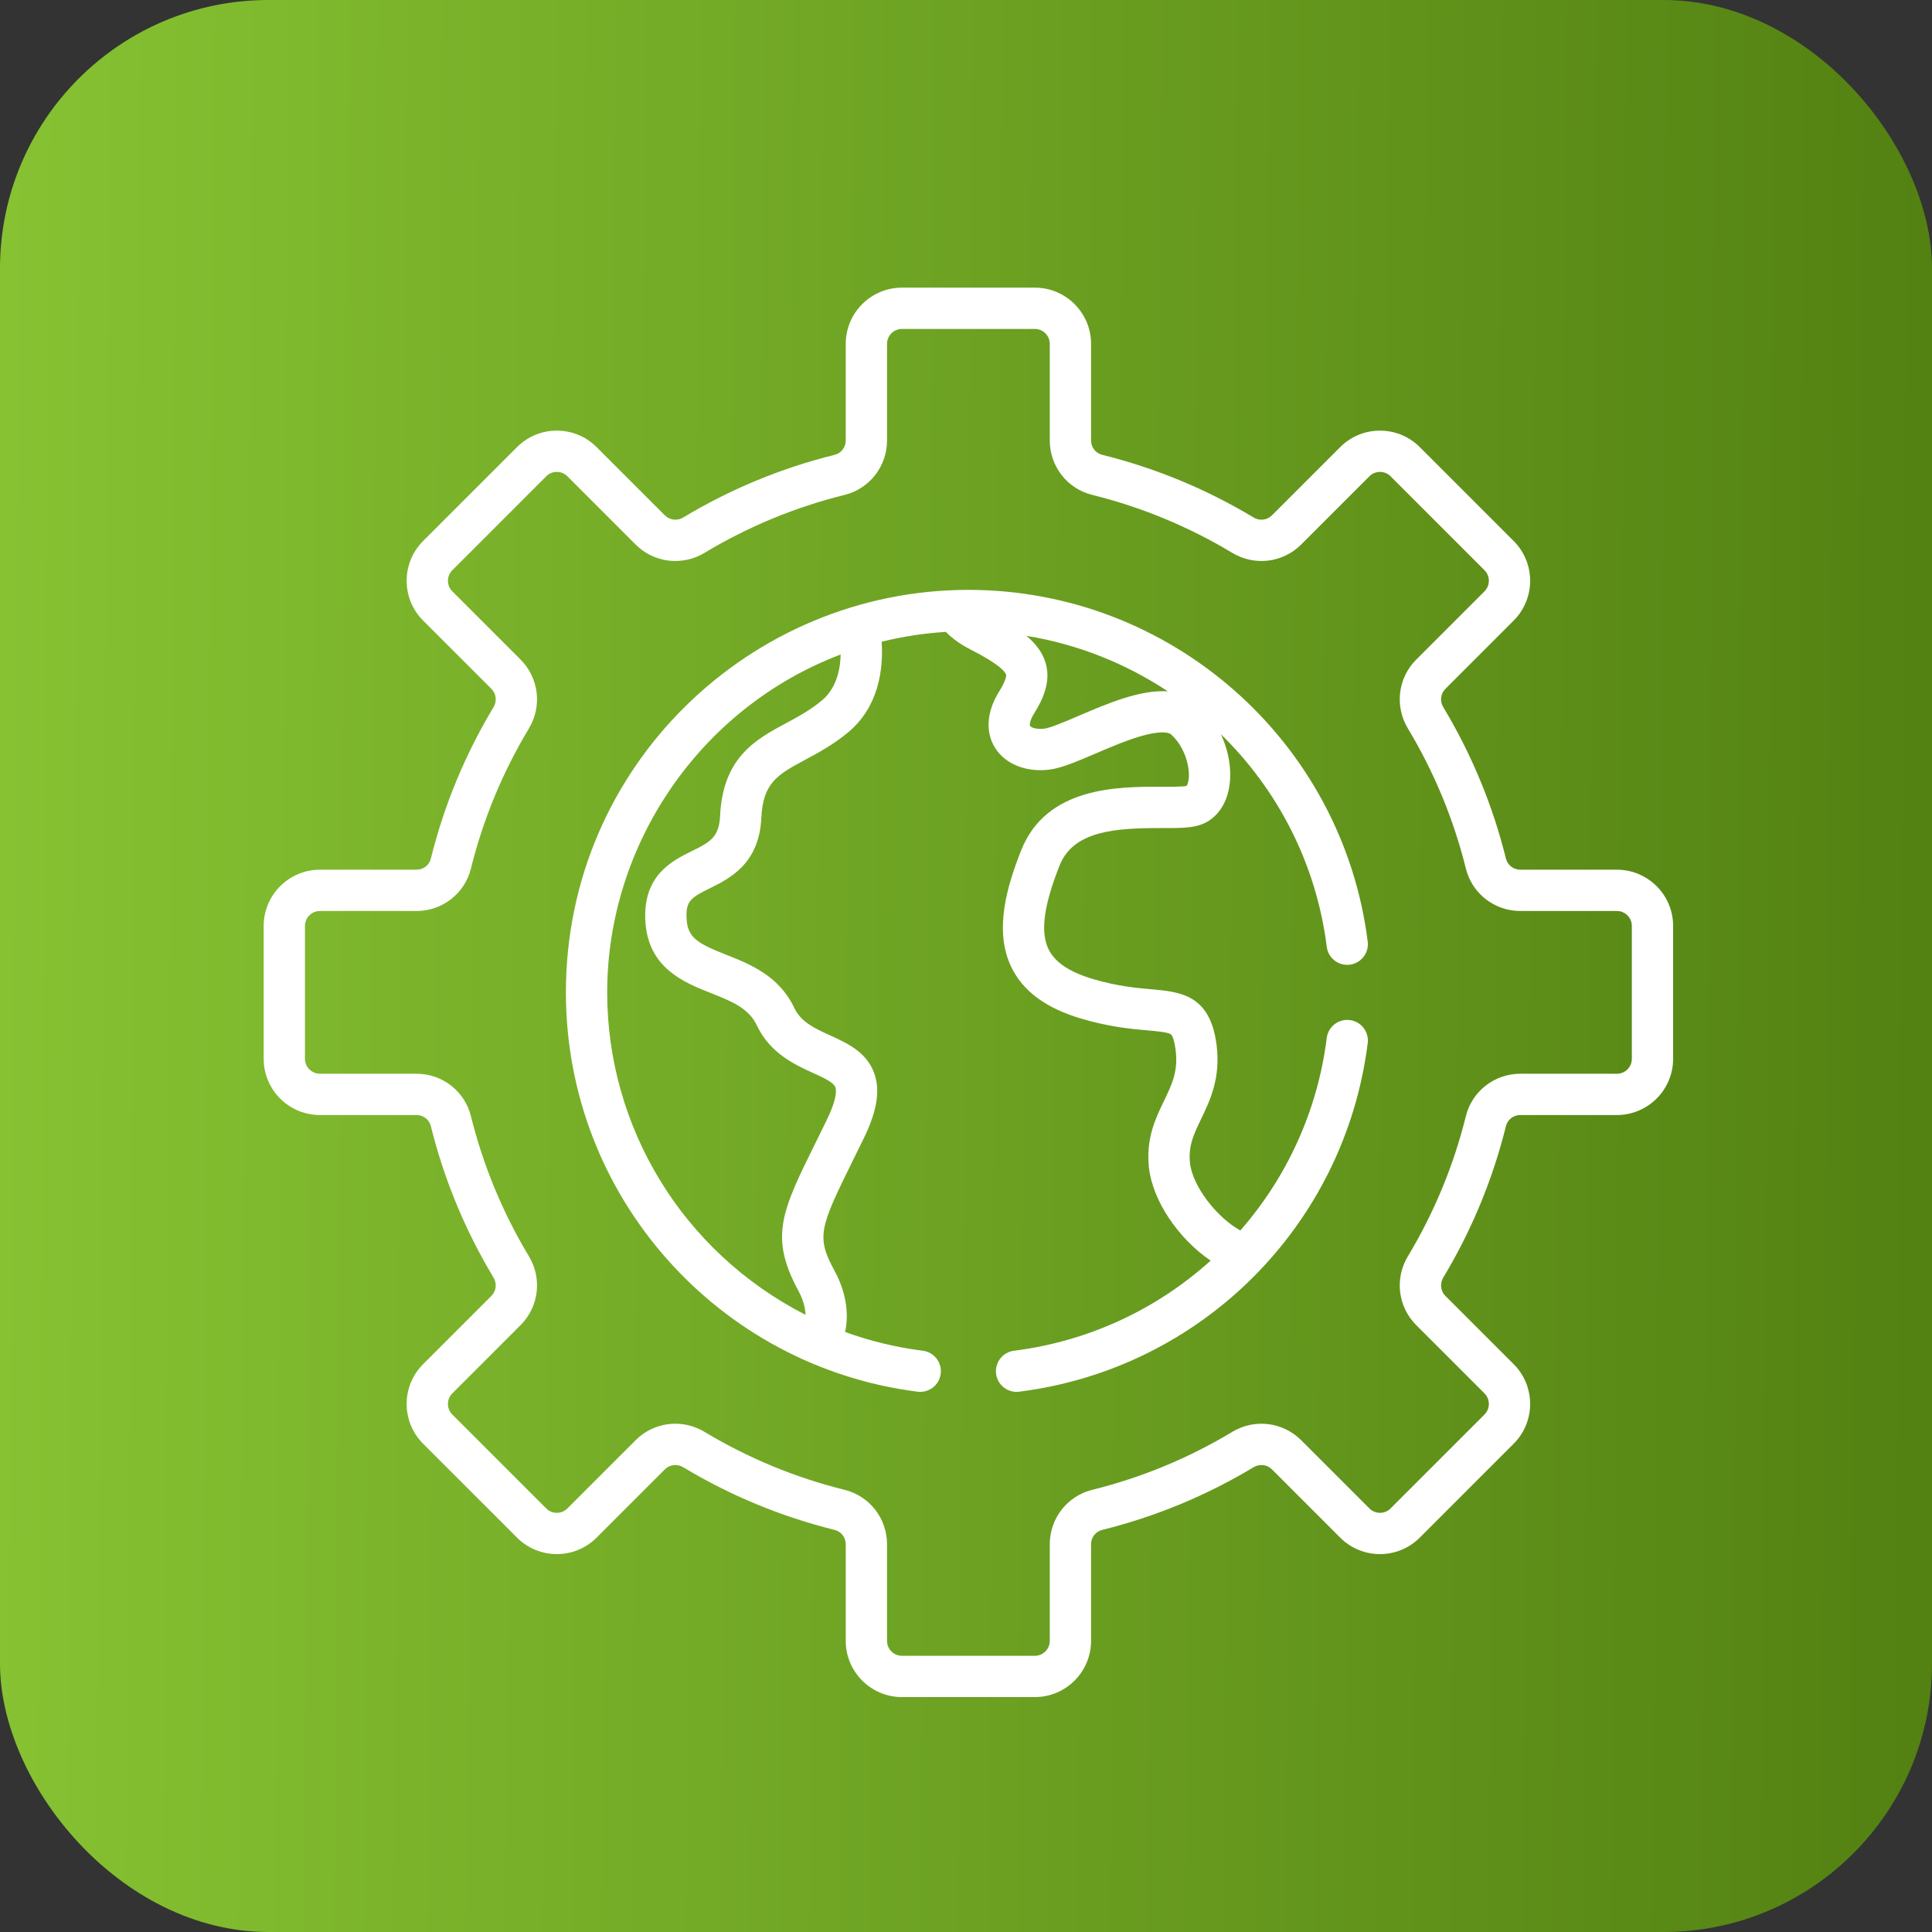
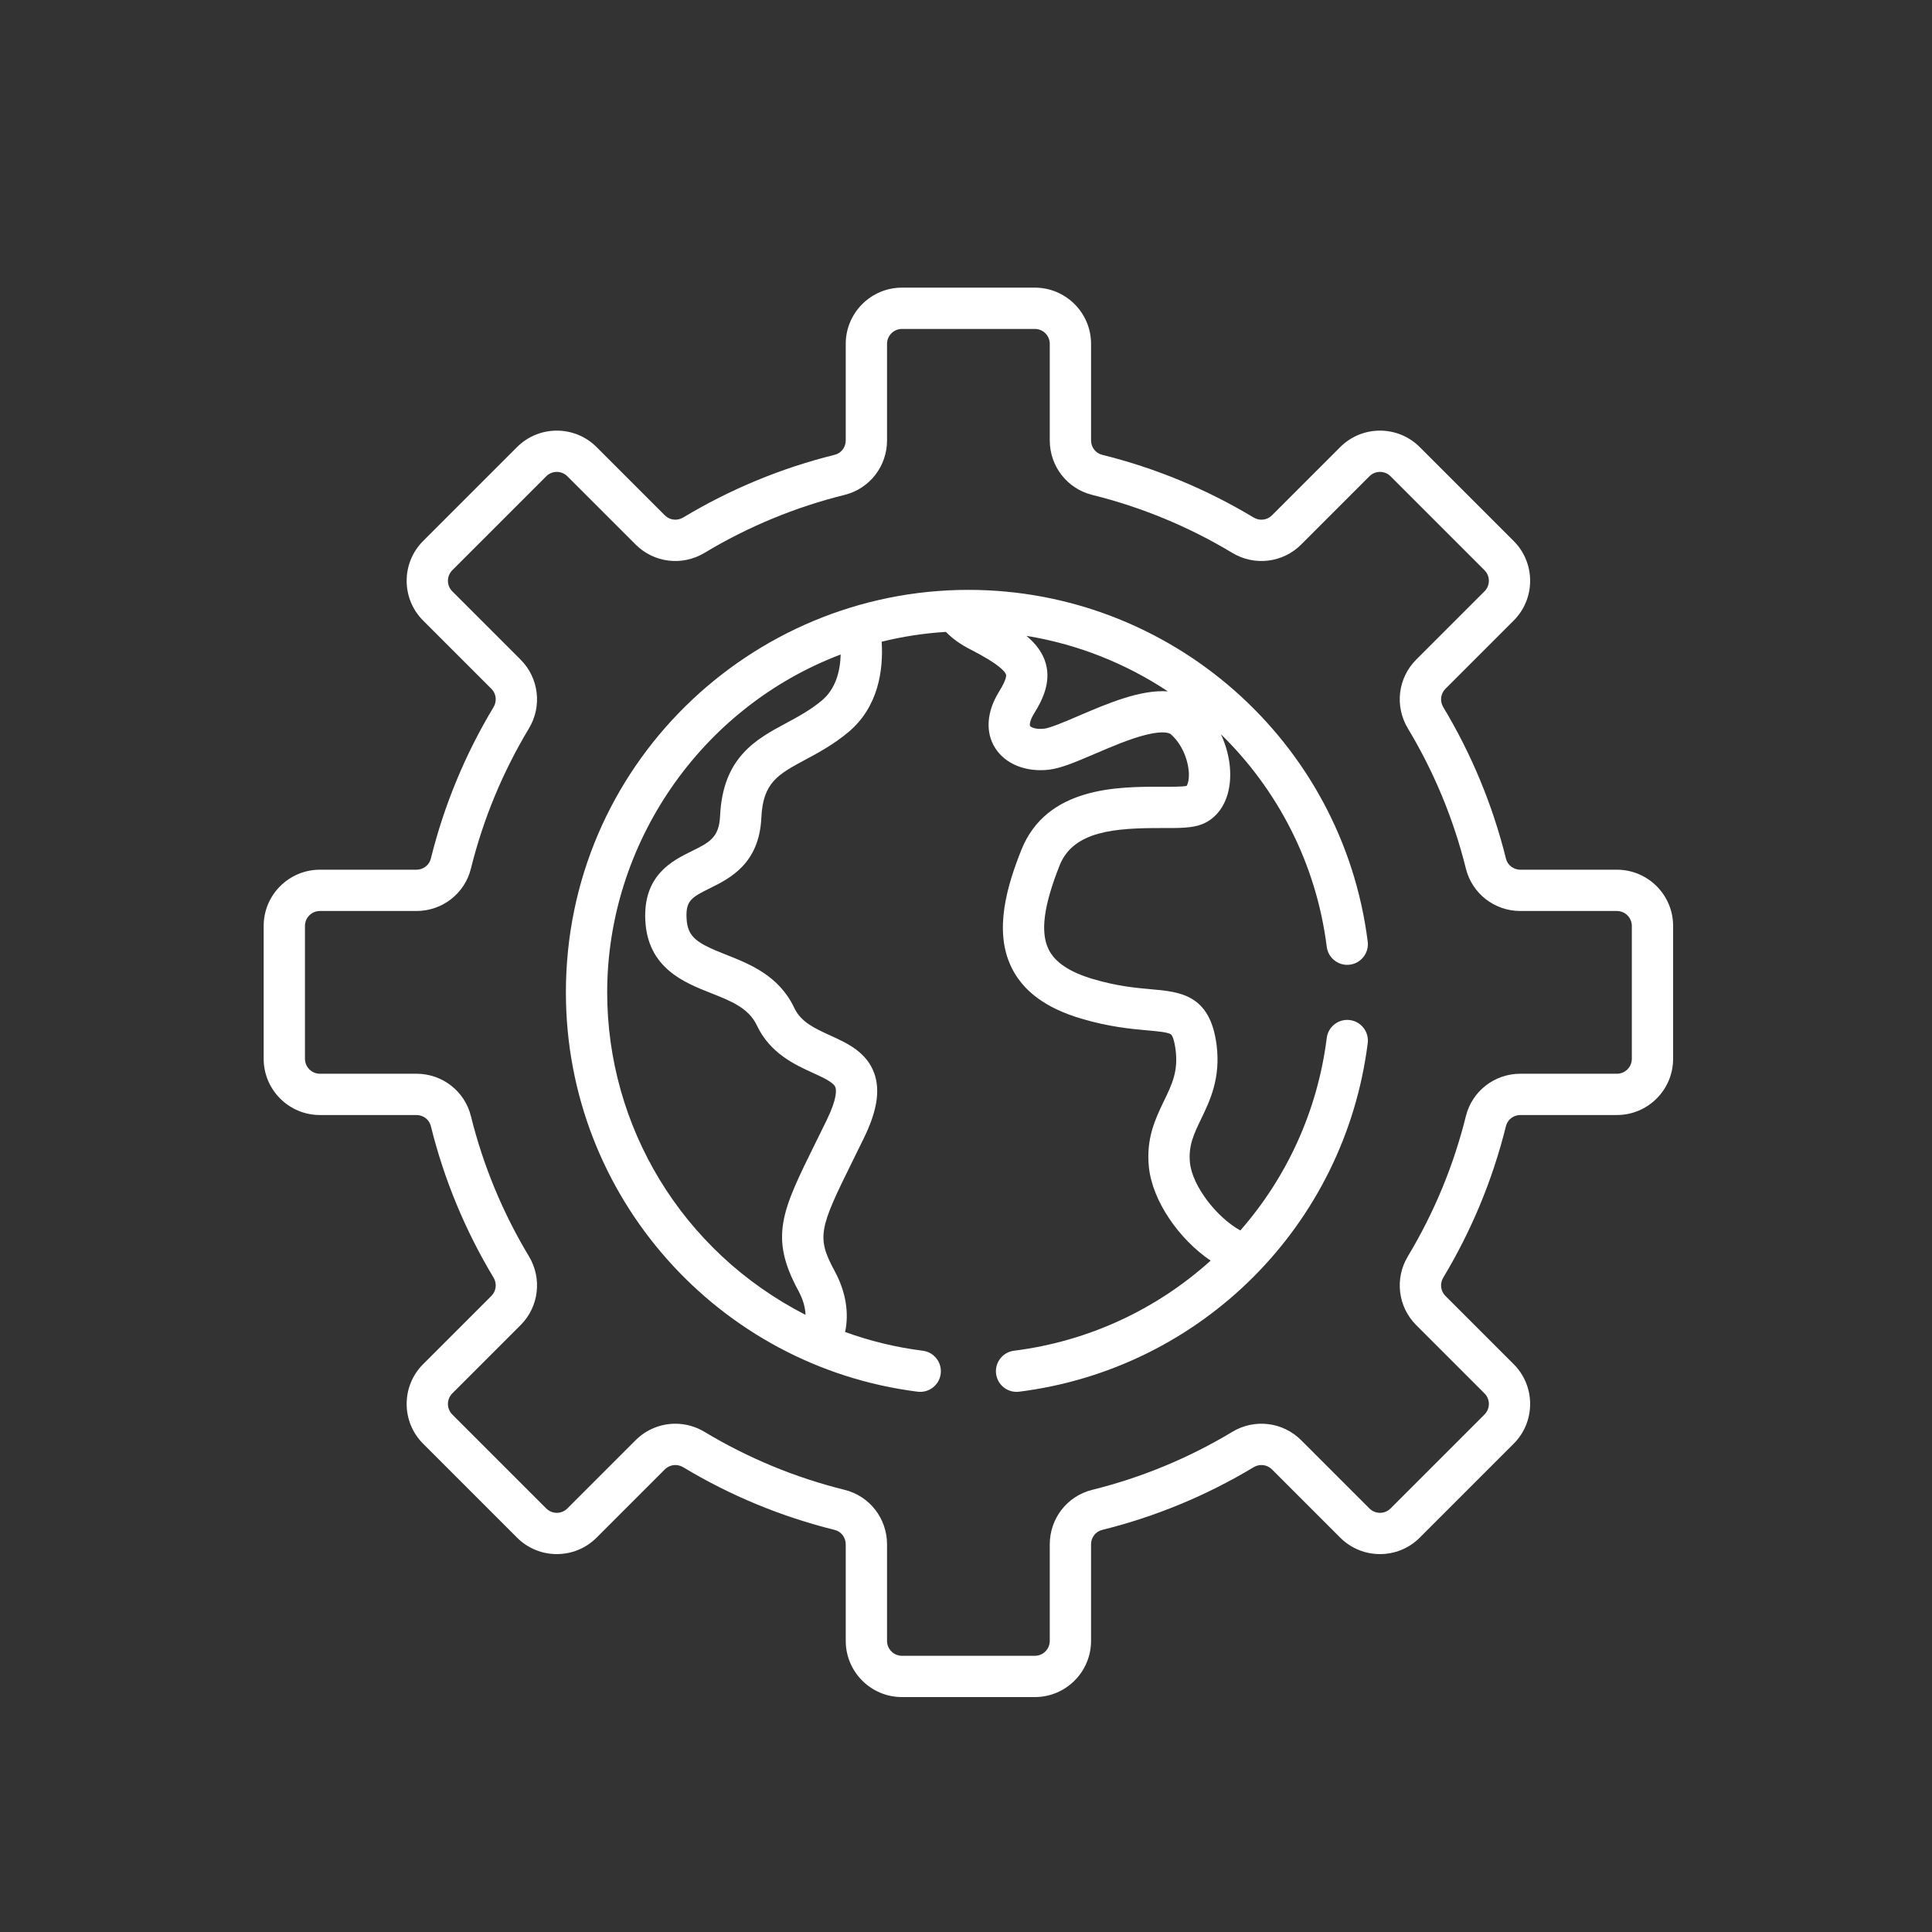
<svg xmlns="http://www.w3.org/2000/svg" width="403" height="403" viewBox="0 0 403 403" fill="none">
  <rect x="0" y="0" width="403" height="403" fill="#333333" stroke="none" />
-   <rect width="403" height="403" rx="56" fill="url(#paint0_linear_287_66)" />
  <g clip-path="url(#clip0_287_66)">
    <path d="M337.276 181.415H317.137C315.704 181.415 314.468 180.467 314.132 179.11C311.373 167.976 306.971 157.341 301.049 147.501C300.305 146.263 300.49 144.693 301.501 143.683L315.747 129.437C320.318 124.865 320.318 117.427 315.747 112.856L296.144 93.254C291.572 88.682 284.135 88.682 279.563 93.254L265.317 107.499C264.307 108.511 262.737 108.695 261.5 107.951C251.661 102.03 241.026 97.628 229.89 94.869C228.534 94.533 227.586 93.297 227.586 91.864V71.724C227.586 65.26 222.326 60 215.861 60H188.14C181.674 60 176.415 65.26 176.415 71.724V91.864C176.415 93.297 175.468 94.532 174.111 94.869C162.976 97.629 152.341 102.03 142.501 107.951C141.264 108.695 139.693 108.511 138.684 107.499L124.438 93.254C119.865 88.683 112.429 88.683 107.856 93.254L88.254 112.856C83.683 117.428 83.683 124.866 88.254 129.437L102.5 143.683C103.511 144.693 103.696 146.264 102.952 147.501C97.03 157.342 92.628 167.976 89.869 179.11C89.533 180.467 88.297 181.415 86.865 181.415H66.725C60.26 181.415 55 186.674 55 193.139V220.86C55 227.326 60.26 232.585 66.725 232.585H86.864C88.297 232.585 89.532 233.532 89.869 234.889C92.628 246.023 97.03 256.658 102.951 266.498C103.696 267.736 103.511 269.306 102.499 270.316L88.254 284.561C83.682 289.133 83.682 296.571 88.254 301.143L107.856 320.745C112.428 325.316 119.865 325.316 124.437 320.745L138.683 306.499C139.693 305.489 141.264 305.303 142.501 306.048C152.341 311.969 162.976 316.371 174.11 319.13C175.466 319.466 176.415 320.702 176.415 322.135V342.274C176.415 348.739 181.674 353.998 188.139 353.998H215.86C222.326 353.998 227.585 348.738 227.585 342.274V322.135C227.585 320.702 228.533 319.466 229.89 319.13C241.024 316.371 251.659 311.969 261.499 306.048C262.736 305.303 264.307 305.489 265.317 306.499L279.562 320.745C284.135 325.316 291.571 325.316 296.144 320.745L315.746 301.143C320.318 296.571 320.318 289.133 315.746 284.561L301.5 270.316C300.489 269.306 300.304 267.736 301.049 266.498C306.971 256.657 311.373 246.023 314.131 234.889C314.468 233.532 315.703 232.585 317.136 232.585H337.275C343.74 232.585 348.999 227.325 348.999 220.86V193.139C349 186.674 343.741 181.415 337.276 181.415ZM340.387 220.861C340.387 222.577 338.991 223.972 337.276 223.972H317.137C311.736 223.972 307.063 227.609 305.772 232.818C303.219 243.117 299.147 252.955 293.669 262.058C290.88 266.692 291.596 272.594 295.41 276.408L309.656 290.653C310.869 291.866 310.869 293.84 309.656 295.053L290.053 314.655C288.841 315.868 286.866 315.868 285.653 314.655L271.408 300.41C267.593 296.595 261.693 295.88 257.058 298.668C247.955 304.147 238.118 308.218 227.819 310.771C222.61 312.061 218.973 316.735 218.973 322.135V342.274C218.973 343.99 217.577 345.386 215.861 345.386H188.14C186.424 345.386 185.028 343.99 185.028 342.274V322.135C185.028 316.734 181.391 312.061 176.183 310.771C165.883 308.218 156.046 304.146 146.943 298.668C145.054 297.532 142.956 296.977 140.873 296.977C137.847 296.977 134.853 298.15 132.593 300.41L118.347 314.655C117.135 315.868 115.16 315.868 113.948 314.655L94.346 295.053C93.132 293.84 93.132 291.866 94.346 290.653L108.591 276.408C112.406 272.593 113.122 266.692 110.332 262.058C104.854 252.954 100.782 243.117 98.23 232.818C96.939 227.61 92.265 223.972 86.865 223.972H66.725C65.009 223.972 63.613 222.576 63.613 220.861V193.14C63.613 191.424 65.009 190.028 66.725 190.028H86.864C92.264 190.028 96.938 186.391 98.229 181.183C100.781 170.883 104.854 161.046 110.331 151.943C113.12 147.308 112.404 141.408 108.591 137.593L94.346 123.347C93.132 122.134 93.132 120.16 94.346 118.947L113.948 99.345C115.16 98.132 117.135 98.132 118.347 99.345L132.593 113.59C136.408 117.405 142.308 118.12 146.943 115.331C156.045 109.853 165.883 105.782 176.183 103.229C181.391 101.938 185.028 97.265 185.028 91.864V71.724C185.028 70.009 186.424 68.613 188.14 68.613H215.861C217.577 68.613 218.973 70.009 218.973 71.724V91.864C218.973 97.265 222.61 101.939 227.819 103.229C238.118 105.781 247.956 109.854 257.058 115.331C261.692 118.12 267.594 117.404 271.408 113.59L285.653 99.344C286.866 98.132 288.841 98.132 290.053 99.344L309.656 118.946C310.869 120.16 310.869 122.133 309.656 123.347L295.41 137.592C291.595 141.406 290.879 147.307 293.669 151.942C299.147 161.045 303.219 170.882 305.772 181.181C307.063 186.39 311.736 190.027 317.137 190.027H337.276C338.991 190.027 340.387 191.423 340.387 193.138V220.861Z" fill="white" />
    <path d="M276.749 197.489C277.047 199.849 279.205 201.523 281.56 201.225C283.92 200.927 285.592 198.773 285.295 196.414C280.03 154.585 244.221 123.042 201.999 123.042C156.495 123.042 118.041 159.843 118.041 207C118.041 249.713 149.983 285.08 191.412 290.296C193.768 290.593 195.926 288.925 196.223 286.562C196.521 284.202 194.848 282.048 192.488 281.751C186.857 281.042 181.435 279.712 176.284 277.842C177.142 273.828 176.418 269.401 174.107 265.135C170.258 258.029 170.896 256.239 177.879 242.111C178.591 240.672 179.356 239.123 180.173 237.449C182.947 231.766 183.643 227.456 182.362 223.885C180.773 219.452 176.749 217.615 173.199 215.994C169.911 214.494 167.072 213.198 165.667 210.222C162.499 203.507 156.374 201.085 151.453 199.139C145.505 196.787 143.405 195.603 143.21 191.546C143.034 187.931 144.158 187.212 148.084 185.277C152.181 183.256 158.372 180.204 158.809 170.582C159.144 163.222 162.286 161.532 167.989 158.466C170.736 156.988 173.85 155.314 176.924 152.753C183.29 147.447 184.273 139.664 183.91 133.856C188.239 132.785 192.713 132.091 197.298 131.807C198.658 133.195 200.344 134.413 202.349 135.431C208.684 138.651 209.706 140.209 209.852 140.73C209.906 140.924 209.961 141.752 208.399 144.264C205.794 148.455 205.501 152.748 207.594 156.045C209.718 159.388 214.021 161.114 218.818 160.55C221.353 160.251 224.483 158.911 228.447 157.213C231.889 155.738 235.79 154.066 239.112 153.255C243.011 152.302 244.066 153.015 244.239 153.167C246.757 155.398 247.938 158.93 247.992 161.441C248.025 162.954 247.671 163.72 247.52 163.928C246.672 164.127 244.159 164.119 242.304 164.112C233.318 164.088 218.313 164.037 213.028 177.329C210.112 184.664 207.241 194.068 210.959 201.738C213.395 206.766 218.15 210.274 225.496 212.464C231.377 214.218 236.006 214.631 239.385 214.932C241.432 215.115 243.55 215.304 244.219 215.738C244.528 215.938 244.954 216.915 245.226 219.055C245.785 223.453 244.466 226.186 242.796 229.647C241.027 233.314 239.021 237.471 239.653 243.475C240.396 250.532 245.929 258.49 252.528 262.957C241.395 273.01 227.228 279.773 211.511 281.751C209.151 282.049 207.478 284.203 207.775 286.562C208.073 288.925 210.23 290.594 212.586 290.297C250.61 285.51 280.509 255.611 285.295 217.588C285.593 215.228 283.92 213.074 281.56 212.777C279.199 212.482 277.047 214.152 276.749 216.512C274.822 231.824 268.354 245.666 258.726 256.663C253.801 253.955 248.728 247.411 248.219 242.572C247.843 239.005 249.039 236.527 250.552 233.39C252.378 229.606 254.651 224.897 253.77 217.97C252.434 207.448 246.189 206.891 240.149 206.353C236.967 206.069 233.006 205.716 227.956 204.21C223.057 202.749 220.032 200.712 218.708 197.981C216.975 194.405 217.713 188.854 221.031 180.511C223.911 173.267 232.742 172.706 242.275 172.725C245.976 172.736 248.656 172.746 250.725 171.933C253.667 170.777 255.727 168.009 256.378 164.337C257.015 160.735 256.335 156.723 254.668 153.154C266.479 164.684 274.559 180.094 276.749 197.489ZM171.409 146.135C169.005 148.139 166.416 149.532 163.911 150.878C157.748 154.192 150.762 157.949 150.205 170.189C149.999 174.728 147.966 175.731 144.275 177.55C140.243 179.538 134.151 182.543 134.607 191.961C135.09 201.93 142.716 204.946 148.286 207.148C152.513 208.819 156.164 210.263 157.878 213.896C160.628 219.723 165.827 222.096 169.623 223.828C171.721 224.786 173.892 225.777 174.255 226.79C174.451 227.336 174.664 229.098 172.433 233.67C171.623 235.33 170.864 236.865 170.158 238.293C163.079 252.613 160.431 257.971 166.533 269.236C167.484 270.989 167.983 272.696 168.026 274.269C142.085 260.983 126.654 234.86 126.654 207C126.654 176.215 145.949 147.671 175.359 136.524C175.267 139.917 174.368 143.67 171.409 146.135ZM225.055 149.294C222.267 150.489 219.108 151.843 217.812 151.995C216.113 152.196 215.054 151.722 214.865 151.426C214.742 151.232 214.785 150.305 215.714 148.811C217.429 146.053 219.255 142.378 218.147 138.413C217.528 136.197 216.127 134.335 214.111 132.633C224.83 134.378 234.844 138.401 243.602 144.211C237.877 143.805 230.957 146.766 225.055 149.294Z" fill="white" />
  </g>
  <defs>
    <linearGradient id="paint0_linear_287_66" x1="1.67944e-08" y1="177.5" x2="403" y2="180.5" gradientUnits="userSpaceOnUse">
      <stop stop-color="#86C232" />
      <stop offset="1" stop-color="#538112" />
    </linearGradient>
    <clipPath id="clip0_287_66">
      <rect width="294" height="294" fill="white" transform="translate(55 60)" />
    </clipPath>
  </defs>
</svg>